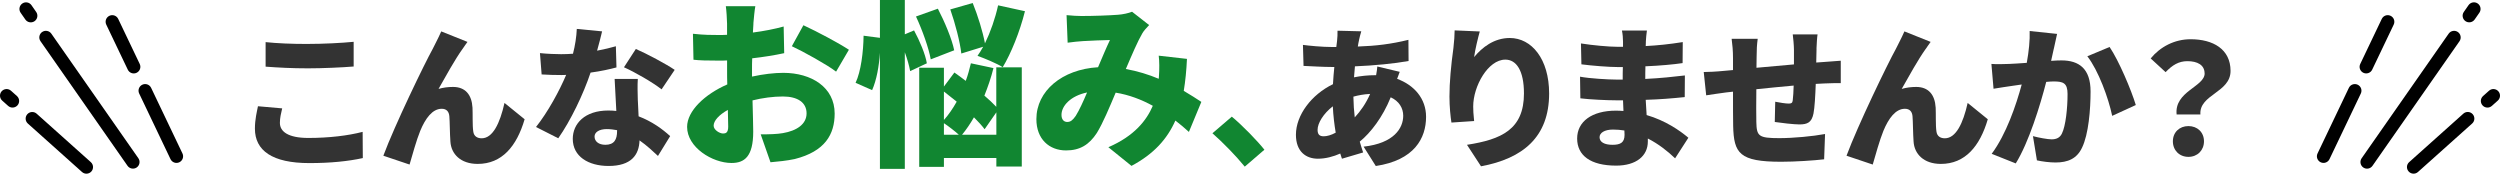
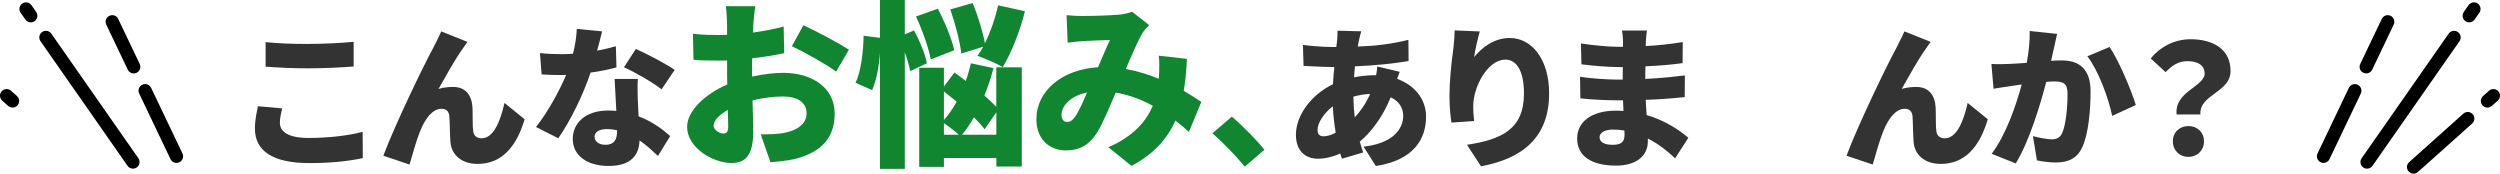
<svg xmlns="http://www.w3.org/2000/svg" id="uuid-34119ee1-d621-42ec-b864-64db2ef172b3" width="787.62" height="54.72" viewBox="0 0 787.62 54.72">
  <defs>
    <style>.uuid-8ba9c17c-f3aa-4175-9fad-b91f4286f71a{fill:#333;}.uuid-b712f832-8f48-485d-8fe8-291ed8bd81a2{fill:#118631;}</style>
  </defs>
  <g id="uuid-c8a89901-c4b6-454a-91b7-ec3f271fe467">
    <path class="uuid-8ba9c17c-f3aa-4175-9fad-b91f4286f71a" d="M88.18,38.71c0,2.69,2.5,4.75,8.98,4.75s12.48-.72,17.09-1.92l.05,8.26c-4.61,1.01-10.18,1.58-16.85,1.58-11.67,0-17.14-3.94-17.14-10.85,0-2.93.62-5.33.96-7.06l7.63.67c-.38,1.63-.72,3.02-.72,4.56ZM96.97,13.84c4.8,0,10.66-.29,14.45-.67v7.78c-3.41.29-9.75.58-14.4.58-5.14,0-9.36-.24-13.34-.53v-7.73c3.6.38,8.11.58,13.3.58Z" />
    <path class="uuid-8ba9c17c-f3aa-4175-9fad-b91f4286f71a" d="M145.74,15.38c-2.5,3.5-5.28,8.59-7.58,12.63,1.49-.43,3.02-.62,4.56-.62,3.84,0,5.9,2.4,6.14,6.53.1,1.73-.05,5.66.24,7.49.19,1.58,1.34,2.16,2.64,2.16,3.5,0,5.76-4.7,7.2-11.14l6.34,5.14c-2.5,8.54-7.15,14.07-14.79,14.07-5.42,0-8.35-3.17-8.59-7.01-.19-2.45-.19-6.48-.34-8.06-.14-1.44-.91-2.3-2.4-2.3-2.93,0-5.14,3.02-6.77,6.96-1.15,2.78-2.59,7.97-3.36,10.61l-8.26-2.78c3.55-9.55,13.01-29.09,15.55-33.65.62-1.34,1.68-3.17,2.69-5.52l8.26,3.31c-.53.67-1.01,1.49-1.54,2.21Z" />
    <path class="uuid-8ba9c17c-f3aa-4175-9fad-b91f4286f71a" d="M188.13,15.96c2.26-.43,4.27-.91,5.9-1.39l.19,6.67c-1.97.53-4.9,1.2-8.16,1.63-2.26,6.77-6.29,15.17-10.18,20.69l-7.01-3.55c3.74-4.7,7.39-11.43,9.5-16.42-.53.05-1.01.05-1.54.05-2.02,0-3.98-.05-6.19-.19l-.53-6.72c2.21.24,5.09.34,6.67.34,1.25,0,2.5-.05,3.74-.14.67-2.59,1.1-5.38,1.2-7.82l7.97.77c-.34,1.49-.91,3.7-1.58,6.1ZM200.95,31.61c.05,1.15.14,3.02.24,5.04,4.18,1.58,7.54,4.03,9.94,6.24l-3.84,6.24c-1.49-1.39-3.46-3.26-5.81-4.9-.14,4.61-2.64,8.06-9.75,8.06-6.34,0-11.28-2.98-11.28-8.54,0-4.8,3.79-8.93,11.18-8.93.86,0,1.73.05,2.54.14-.19-3.41-.38-7.39-.53-10.08h7.3c-.14,2.06-.05,4.37,0,6.72ZM190.67,45.62c2.88,0,3.74-1.68,3.74-4.37v-.24c-1.06-.19-2.11-.34-3.26-.34-2.35,0-3.84.96-3.84,2.35,0,1.54,1.34,2.59,3.36,2.59ZM196.58,21.19l3.74-5.76c3.46,1.49,9.65,4.8,12.24,6.58l-4.13,6.14c-2.88-2.26-8.5-5.47-11.86-6.96Z" />
    <path class="uuid-b712f832-8f48-485d-8fe8-291ed8bd81a2" d="M237.37,7.39l-.17,2.86c3.47-.45,6.89-1.12,9.69-1.9l.17,8.4c-3.08.67-6.66,1.23-10.08,1.62-.06,1.18-.06,2.35-.06,3.58v2.18c3.53-.78,7.06-1.18,9.86-1.18,8.85,0,16.18,4.54,16.18,12.82,0,6.55-3.02,11.93-12.6,14.34-2.63.56-5.15.78-7.62,1.01l-3.08-8.79c2.69,0,5.15-.06,7-.39,4.31-.73,7.45-2.8,7.45-6.22s-2.8-5.32-7.45-5.32c-3.08,0-6.44.45-9.58,1.23.11,4.2.22,8.12.22,9.86,0,7.9-2.8,9.86-6.83,9.86-6.05,0-14-4.93-14-11.37,0-5.04,5.6-10.3,12.66-13.38-.06-1.46-.06-2.91-.06-4.37v-3.19c-.9.06-1.68.06-2.41.06-4.03,0-6.27-.06-8.18-.28l-.17-8.18c3.42.39,6.05.39,8.06.39.84,0,1.74,0,2.69-.06v-3.53c0-1.18-.22-4.42-.39-5.49h9.3c-.22,1.06-.5,3.98-.62,5.43ZM227.8,42.06c.84,0,1.62-.22,1.62-2.18,0-1.06-.06-2.97-.11-5.26-2.8,1.57-4.48,3.42-4.48,4.98,0,1.34,1.9,2.46,2.97,2.46ZM267.44,15.68l-4.03,6.89c-2.63-2.07-10.53-6.44-13.94-8.01l3.64-6.61c4.48,2.07,11.2,5.66,14.34,7.73Z" />
    <path class="uuid-b712f832-8f48-485d-8fe8-291ed8bd81a2" d="M286.74,22.4c-.28-1.62-.9-3.81-1.68-5.94v36.74h-7.84V16.63c-.28,4.26-1.06,8.62-2.46,11.76l-5.21-2.3c1.68-3.53,2.46-9.74,2.52-14.84l5.15.67V0h7.84v10.81l2.91-1.23c1.79,3.3,3.58,7.56,4.03,10.36l-5.26,2.46ZM293.23,18.7c-.62-3.53-2.63-9.18-4.65-13.5l6.89-2.46c2.13,4.09,4.42,9.52,5.15,13.1l-7.39,2.86ZM313.9,21.22h8.01v31.25h-8.01v-2.69h-16.52v2.8h-7.78v-31.25h7.78v5.94l3.3-4.42c1.12.78,2.35,1.68,3.58,2.63.67-1.79,1.18-3.7,1.62-5.54l7.11,1.51c-.73,2.97-1.74,5.88-2.86,8.68,1.46,1.23,2.74,2.46,3.75,3.53v-12.43ZM297.38,37.8c1.46-1.62,2.8-3.58,4.03-5.77-1.4-1.12-2.74-2.18-4.03-3.19v8.96ZM297.38,42.45h4.7c-1.23-1.12-3.25-2.69-4.7-3.64v3.64ZM302.86,16.86c-.39-3.58-1.9-9.41-3.47-13.89l7.06-2.02c1.62,3.98,3.19,9.07,3.86,12.71,1.74-3.58,3.25-7.9,4.14-11.98l8.46,1.85c-1.62,6.5-4.42,13.38-7,17.64-1.85-1.18-5.77-2.8-7.95-3.58.62-.84,1.18-1.79,1.79-2.86l-6.89,2.13ZM313.9,42.45v-7.06l-3.7,5.32c-.84-1.12-2.02-2.41-3.36-3.75-1.18,2.07-2.46,3.92-3.75,5.49h10.81Z" />
    <path class="uuid-b712f832-8f48-485d-8fe8-291ed8bd81a2" d="M340.97,5.04c3.36,0,8.51-.17,11.26-.39,1.57-.11,3.3-.5,4.42-.95l5.38,4.2c-.9.95-1.68,1.79-2.13,2.58-1.4,2.35-3.3,6.78-5.21,11.26,3.7.67,7.17,1.74,10.36,3.08,0-.22.06-.45.06-.62.17-2.46.17-4.87-.06-6.66l8.9,1.01c-.17,3.64-.5,7-1.01,10.08,2.18,1.29,4.03,2.46,5.54,3.47l-3.92,9.46c-1.34-1.23-2.74-2.41-4.26-3.58-2.58,5.82-6.78,10.53-13.83,14.28l-7.28-5.88c8.18-3.53,12.04-8.46,14-13.05-3.58-1.96-7.5-3.47-11.7-4.14-1.96,4.65-4.03,9.63-5.94,12.71-2.41,3.7-5.32,5.49-9.69,5.49-5.32,0-9.35-3.58-9.35-9.86,0-8.85,8.06-15.68,19.43-16.35,1.34-3.14,2.69-6.38,3.75-8.57-2.24.06-5.99.17-8.51.34-1.12.06-3.3.28-4.82.5l-.34-8.68c1.57.17,3.7.28,4.93.28ZM336.27,38.42c1.01,0,1.68-.56,2.63-1.9,1.12-1.79,2.35-4.48,3.58-7.39-5.15,1.06-8.06,4.2-8.06,7.06,0,1.51.78,2.24,1.85,2.24Z" />
    <path class="uuid-b712f832-8f48-485d-8fe8-291ed8bd81a2" d="M381.98,41.98l6.1-5.23c3.36,2.78,8.16,7.73,10.27,10.42l-6.19,5.33c-2.83-3.46-6.86-7.58-10.18-10.51Z" />
    <path class="uuid-8ba9c17c-f3aa-4175-9fad-b91f4286f71a" d="M428.16,12.64c-.14.62-.29,1.34-.38,2.02,5.66-.19,10.51-.77,15.94-2.11l.05,6.67c-4.51.82-10.95,1.44-16.9,1.68l-.29,3.46c2.11-.43,4.42-.67,6.67-.67h.29c.19-1.01.34-2.06.38-2.74l7.06,1.68c-.19.48-.53,1.34-.82,2.21,5.38,1.97,9.12,6.24,9.12,11.95,0,6.77-3.7,13.68-15.84,15.51l-3.84-6.1c9.6-1.06,12.48-5.86,12.48-9.74,0-2.45-1.34-4.61-3.94-5.81-2.54,6.29-6.29,11.14-9.75,13.97.34,1.15.67,2.3,1.06,3.41l-6.67,1.97c-.19-.48-.34-1.06-.53-1.63-2.16.96-4.61,1.63-7.06,1.63-3.7,0-6.91-2.21-6.91-7.54,0-6.19,4.9-12.67,11.67-15.94.1-1.82.24-3.65.43-5.42h-.77c-2.78,0-6.53-.24-8.93-.34l-.19-6.62c1.73.24,5.95.67,9.36.67h1.15c.1-.67.19-1.3.24-1.92.1-.96.19-2.26.14-3.22l7.49.19c-.34,1.1-.53,1.97-.72,2.78ZM417.02,42.94c1.06,0,2.4-.38,3.79-1.15-.43-2.54-.77-5.38-.91-8.3-2.98,2.3-4.8,5.33-4.8,7.39,0,1.34.48,2.06,1.92,2.06ZM426.81,36.98c1.82-1.97,3.5-4.32,4.85-7.39-2.02.1-3.75.43-5.28.86.05,2.4.19,4.56.43,6.53Z" />
    <path class="uuid-8ba9c17c-f3aa-4175-9fad-b91f4286f71a" d="M464.43,17.97c2.5-3.02,6.24-6,11.23-6,6.87,0,12.39,6.62,12.39,17.47,0,13.73-8.26,20.5-21.46,22.95l-4.42-6.77c10.8-1.68,17.95-4.8,17.95-16.18,0-7.3-2.45-10.66-5.86-10.66-5.47,0-10.13,8.4-10.13,14.74,0,1.01.05,2.5.29,4.61l-7.15.48c-.29-1.87-.62-4.94-.62-8.21,0-4.46.48-9.74,1.25-15.31.24-2.02.38-4.22.38-5.52l7.92.34c-.48,1.68-1.49,5.76-1.78,8.06Z" />
    <path class="uuid-8ba9c17c-f3aa-4175-9fad-b91f4286f71a" d="M518.53,13.12c0,.38-.05.86-.05,1.39,3.7-.19,7.49-.58,11.67-1.25l-.05,6.62c-2.88.43-7.1.82-11.71,1.01-.05,1.39-.05,2.74-.05,3.98,4.94-.24,8.78-.67,12.48-1.1l-.05,6.82c-4.22.43-7.73.72-12.29.86.1,1.54.19,3.17.29,4.8,5.9,1.73,10.37,4.8,13.15,7.15l-4.18,6.48c-2.35-2.26-5.28-4.56-8.59-6.24v.96c0,4.51-3.65,7.58-9.98,7.58-8.11,0-12.29-3.22-12.29-8.54s4.61-8.78,12.24-8.78c.82,0,1.58.05,2.35.1-.05-1.1-.1-2.26-.14-3.36h-2.35c-2.54,0-8.06-.24-11.09-.62l-.1-6.82c2.98.58,9.07.91,11.28.91h2.16c0-1.3,0-2.64.05-3.94h-1.54c-2.88,0-8.26-.43-11.52-.86l-.14-6.58c3.6.58,8.83,1.06,11.62,1.06h1.63v-1.63c0-.91-.1-2.45-.34-3.5h7.87c-.14,1.01-.29,2.35-.34,3.5ZM508.02,45.62c2.45,0,3.79-.67,3.79-3.12,0-.34,0-.82-.05-1.39-1.15-.19-2.35-.29-3.6-.29-2.69,0-4.22,1.06-4.22,2.4,0,1.58,1.58,2.4,4.08,2.4Z" />
-     <path class="uuid-8ba9c17c-f3aa-4175-9fad-b91f4286f71a" d="M572.3,15.33c-.05,1.68-.1,3.07-.1,4.37.91-.05,1.82-.14,2.64-.19,1.34-.1,3.5-.24,5.09-.38v7.06c-.91-.05-3.84.05-5.14.1-.82.05-1.73.1-2.74.14-.14,3.74-.34,7.44-.72,9.36-.58,2.78-1.87,3.41-4.46,3.41-1.68,0-5.86-.48-7.73-.77l.14-6.38c1.39.29,3.36.58,4.22.58.82,0,1.2-.14,1.3-1.01.14-1.15.24-2.78.29-4.66-3.84.34-8.06.77-11.76,1.15-.05,4.08-.05,8.21,0,10.32.1,4.46.67,5.09,7.25,5.09,4.42,0,10.56-.58,14.4-1.3l-.29,7.97c-3.22.38-9.12.77-13.54.77-13.15,0-14.93-2.64-15.12-11.33-.05-2.06-.05-6.43-.05-10.75-.86.1-1.58.19-2.16.24-1.54.19-5.04.72-6.29.91l-.77-7.34c1.3,0,3.75-.1,6.58-.38.62-.05,1.54-.14,2.64-.24v-3.79c0-2.3-.19-4.22-.43-6.05h8.21c-.24,1.87-.34,3.26-.34,5.62,0,.82,0,2.06-.05,3.5,3.7-.34,7.87-.72,11.81-1.06v-4.61c0-1.3-.24-3.89-.38-4.85h7.82c-.14.72-.29,3.12-.34,4.51Z" />
    <path class="uuid-8ba9c17c-f3aa-4175-9fad-b91f4286f71a" d="M606.71,15.38c-2.5,3.5-5.28,8.59-7.58,12.63,1.49-.43,3.02-.62,4.56-.62,3.84,0,5.9,2.4,6.14,6.53.1,1.73-.05,5.66.24,7.49.19,1.58,1.34,2.16,2.64,2.16,3.5,0,5.76-4.7,7.2-11.14l6.34,5.14c-2.5,8.54-7.15,14.07-14.79,14.07-5.42,0-8.35-3.17-8.59-7.01-.19-2.45-.19-6.48-.34-8.06-.14-1.44-.91-2.3-2.4-2.3-2.93,0-5.14,3.02-6.77,6.96-1.15,2.78-2.59,7.97-3.36,10.61l-8.26-2.78c3.55-9.55,13.01-29.09,15.55-33.65.62-1.34,1.68-3.17,2.69-5.52l8.26,3.31c-.53.67-1.01,1.49-1.54,2.21Z" />
    <path class="uuid-8ba9c17c-f3aa-4175-9fad-b91f4286f71a" d="M647.06,15.28c-.29,1.3-.58,2.64-.86,3.89,1.3-.1,2.4-.14,3.26-.14,5.52,0,9.17,2.59,9.17,9.79,0,5.62-.62,13.49-2.69,17.71-1.63,3.46-4.46,4.66-8.35,4.66-1.87,0-4.13-.29-5.86-.67l-1.25-7.63c1.78.48,4.66,1.01,5.86,1.01,1.54,0,2.64-.53,3.26-1.82,1.2-2.4,1.78-8.02,1.78-12.48,0-3.5-1.44-3.94-4.42-3.94-.58,0-1.34.05-2.3.14-1.92,7.49-5.52,19.11-9.6,25.68l-7.58-3.02c4.56-6.14,7.68-15.27,9.46-21.84-1.25.19-2.3.34-2.98.43-1.54.24-4.32.62-5.9.91l-.67-7.82c1.87.14,3.7.05,5.62,0,1.39-.05,3.36-.19,5.52-.34.67-3.74,1.01-7.06.91-10.03l8.64.91c-.34,1.44-.72,3.26-1.01,4.61ZM672.88,33.09l-7.44,3.41c-1.15-5.57-4.37-14.35-7.83-18.77l7.01-2.93c2.93,4.32,6.86,13.63,8.26,18.29Z" />
    <path class="uuid-8ba9c17c-f3aa-4175-9fad-b91f4286f71a" d="M694.55,23.11c0-2.64-2.26-3.84-5.42-3.84-2.74,0-4.75,1.25-6.86,3.46l-4.7-4.32c2.98-3.65,7.49-6.05,12.58-6.05,7.06,0,12.58,3.12,12.58,9.98s-9.94,7.39-9.5,13.73h-7.49c-.77-7.3,8.83-8.74,8.83-12.96ZM684.56,44.52c0-2.83,2.06-4.8,4.9-4.8s4.9,1.97,4.9,4.8-2.06,4.9-4.9,4.9-4.9-2.06-4.9-4.9Z" />
    <path d="M13.27,10.08c-.94.66-1.17,1.96-.51,2.9l27.42,39.26c.66.94,1.96,1.17,2.9.51.94-.66,1.17-1.96.51-2.9L16.17,10.6c-.66-.94-1.96-1.17-2.9-.51Z" />
    <path d="M9.91,1.63c-.66-.94-1.96-1.17-2.9-.51-.94.66-1.17,1.96-.51,2.9l1.49,2.14c.66.94,1.96,1.17,2.9.51.94-.66,1.17-1.96.51-2.9l-1.49-2.14Z" />
    <path d="M5.5,33.2c.77-.86.69-2.17-.16-2.94l-1.87-1.67c-.86-.77-2.17-.69-2.94.16-.77.86-.69,2.17.16,2.94l1.87,1.67c.86.77,2.17.69,2.94-.16Z" />
-     <path d="M8.61,35.98c-.77.86-.69,2.17.16,2.94l17.07,15.27c.86.77,2.17.69,2.94-.16.77-.86.69-2.17-.16-2.94l-17.07-15.27c-.86-.77-2.17-.69-2.94.16Z" />
    <path d="M43.04,22.93c1.04-.5,1.48-1.74.98-2.78l-6.78-14.19c-.5-1.04-1.74-1.48-2.78-.98-1.04.5-1.48,1.74-.98,2.78l6.78,14.19c.5,1.04,1.74,1.48,2.78.98Z" />
    <path d="M47.61,27.67c-.5-1.04-1.74-1.48-2.78-.98-1.04.5-1.48,1.74-.98,2.78l9.87,20.67c.5,1.04,1.74,1.48,2.78.98,1.04-.5,1.48-1.74.98-2.78l-9.87-20.67Z" />
    <path d="M779.63,6.15l1.49-2.14c.66-.94.43-2.24-.51-2.9-.94-.66-2.24-.43-2.9.51l-1.49,2.14c-.66.94-.43,2.24.51,2.9.94.66,2.24.43,2.9-.51Z" />
    <path d="M771.45,10.6l-27.42,39.26c-.66.94-.43,2.24.51,2.9.94.66,2.24.43,2.9-.51l27.42-39.26c.66-.94.43-2.24-.51-2.9-.94-.66-2.24-.43-2.9.51Z" />
    <path d="M784.15,28.59l-1.87,1.67c-.86.77-.93,2.08-.16,2.94.77.86,2.08.93,2.94.16l1.87-1.67c.86-.77.93-2.08.16-2.94s-2.08-.93-2.94-.16Z" />
    <path d="M758.84,54.02c.77.86,2.08.93,2.94.16l17.07-15.27c.86-.77.93-2.08.16-2.94-.77-.86-2.08-.93-2.94-.16l-17.07,15.27c-.86.77-.93,2.08-.16,2.94Z" />
    <path d="M740.01,27.67l-9.87,20.67c-.5,1.04-.06,2.28.98,2.78,1.04.5,2.28.06,2.78-.98l9.87-20.67c.5-1.04.06-2.28-.98-2.78-1.04-.49-2.28-.06-2.78.98Z" />
    <path d="M753.15,4.98c-1.04-.5-2.28-.06-2.78.98l-6.78,14.19c-.5,1.04-.06,2.28.98,2.78,1.04.49,2.28.06,2.78-.98l6.78-14.19c.5-1.04.06-2.28-.98-2.78Z" />
  </g>
</svg>